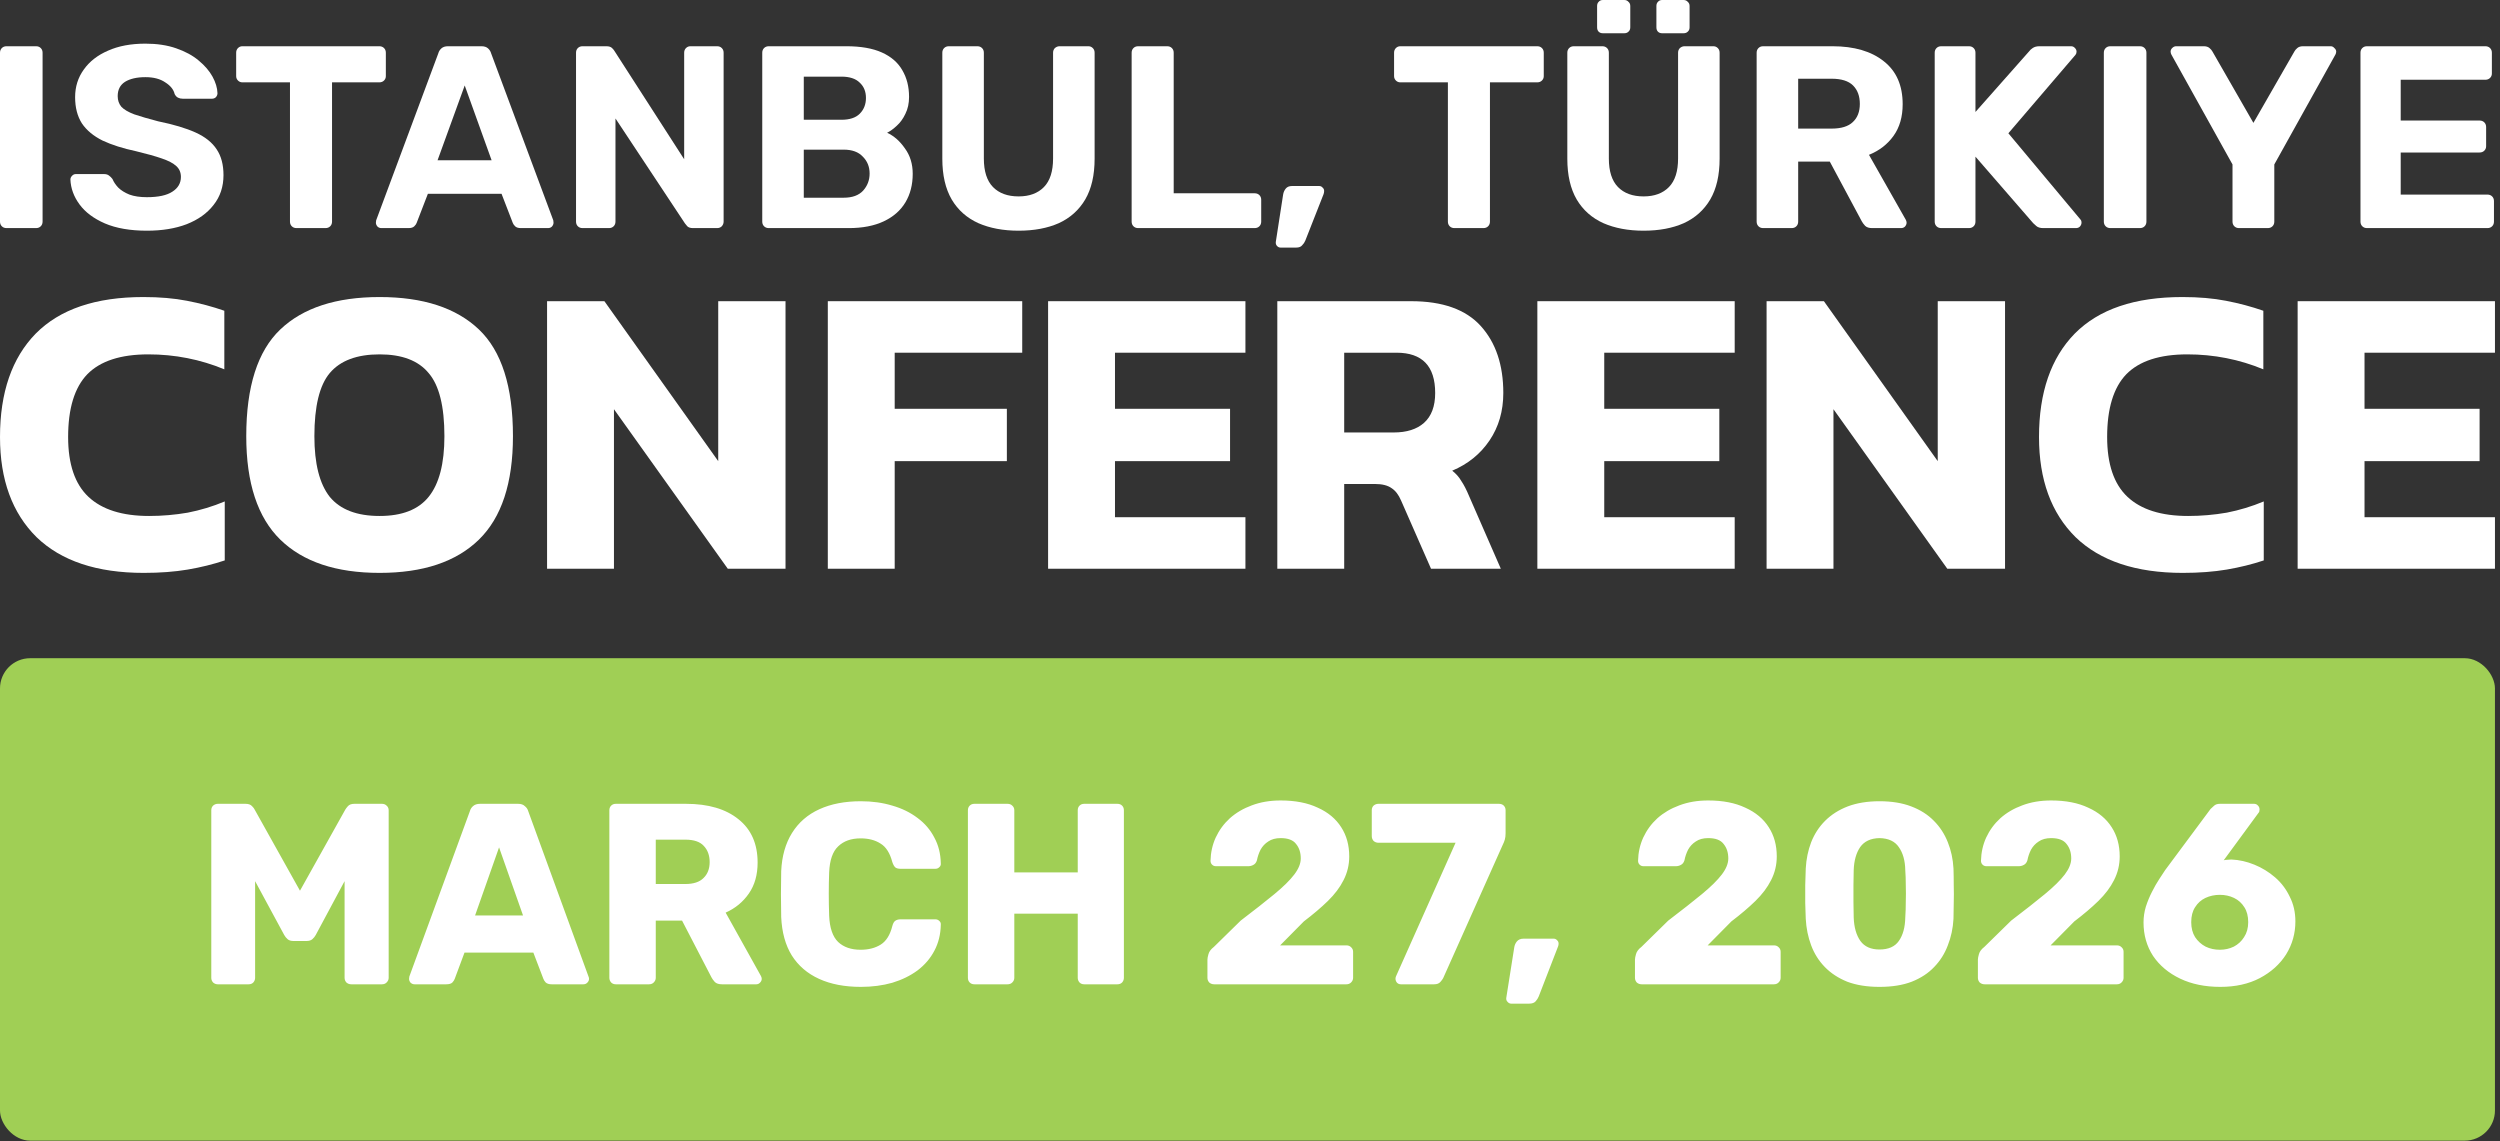
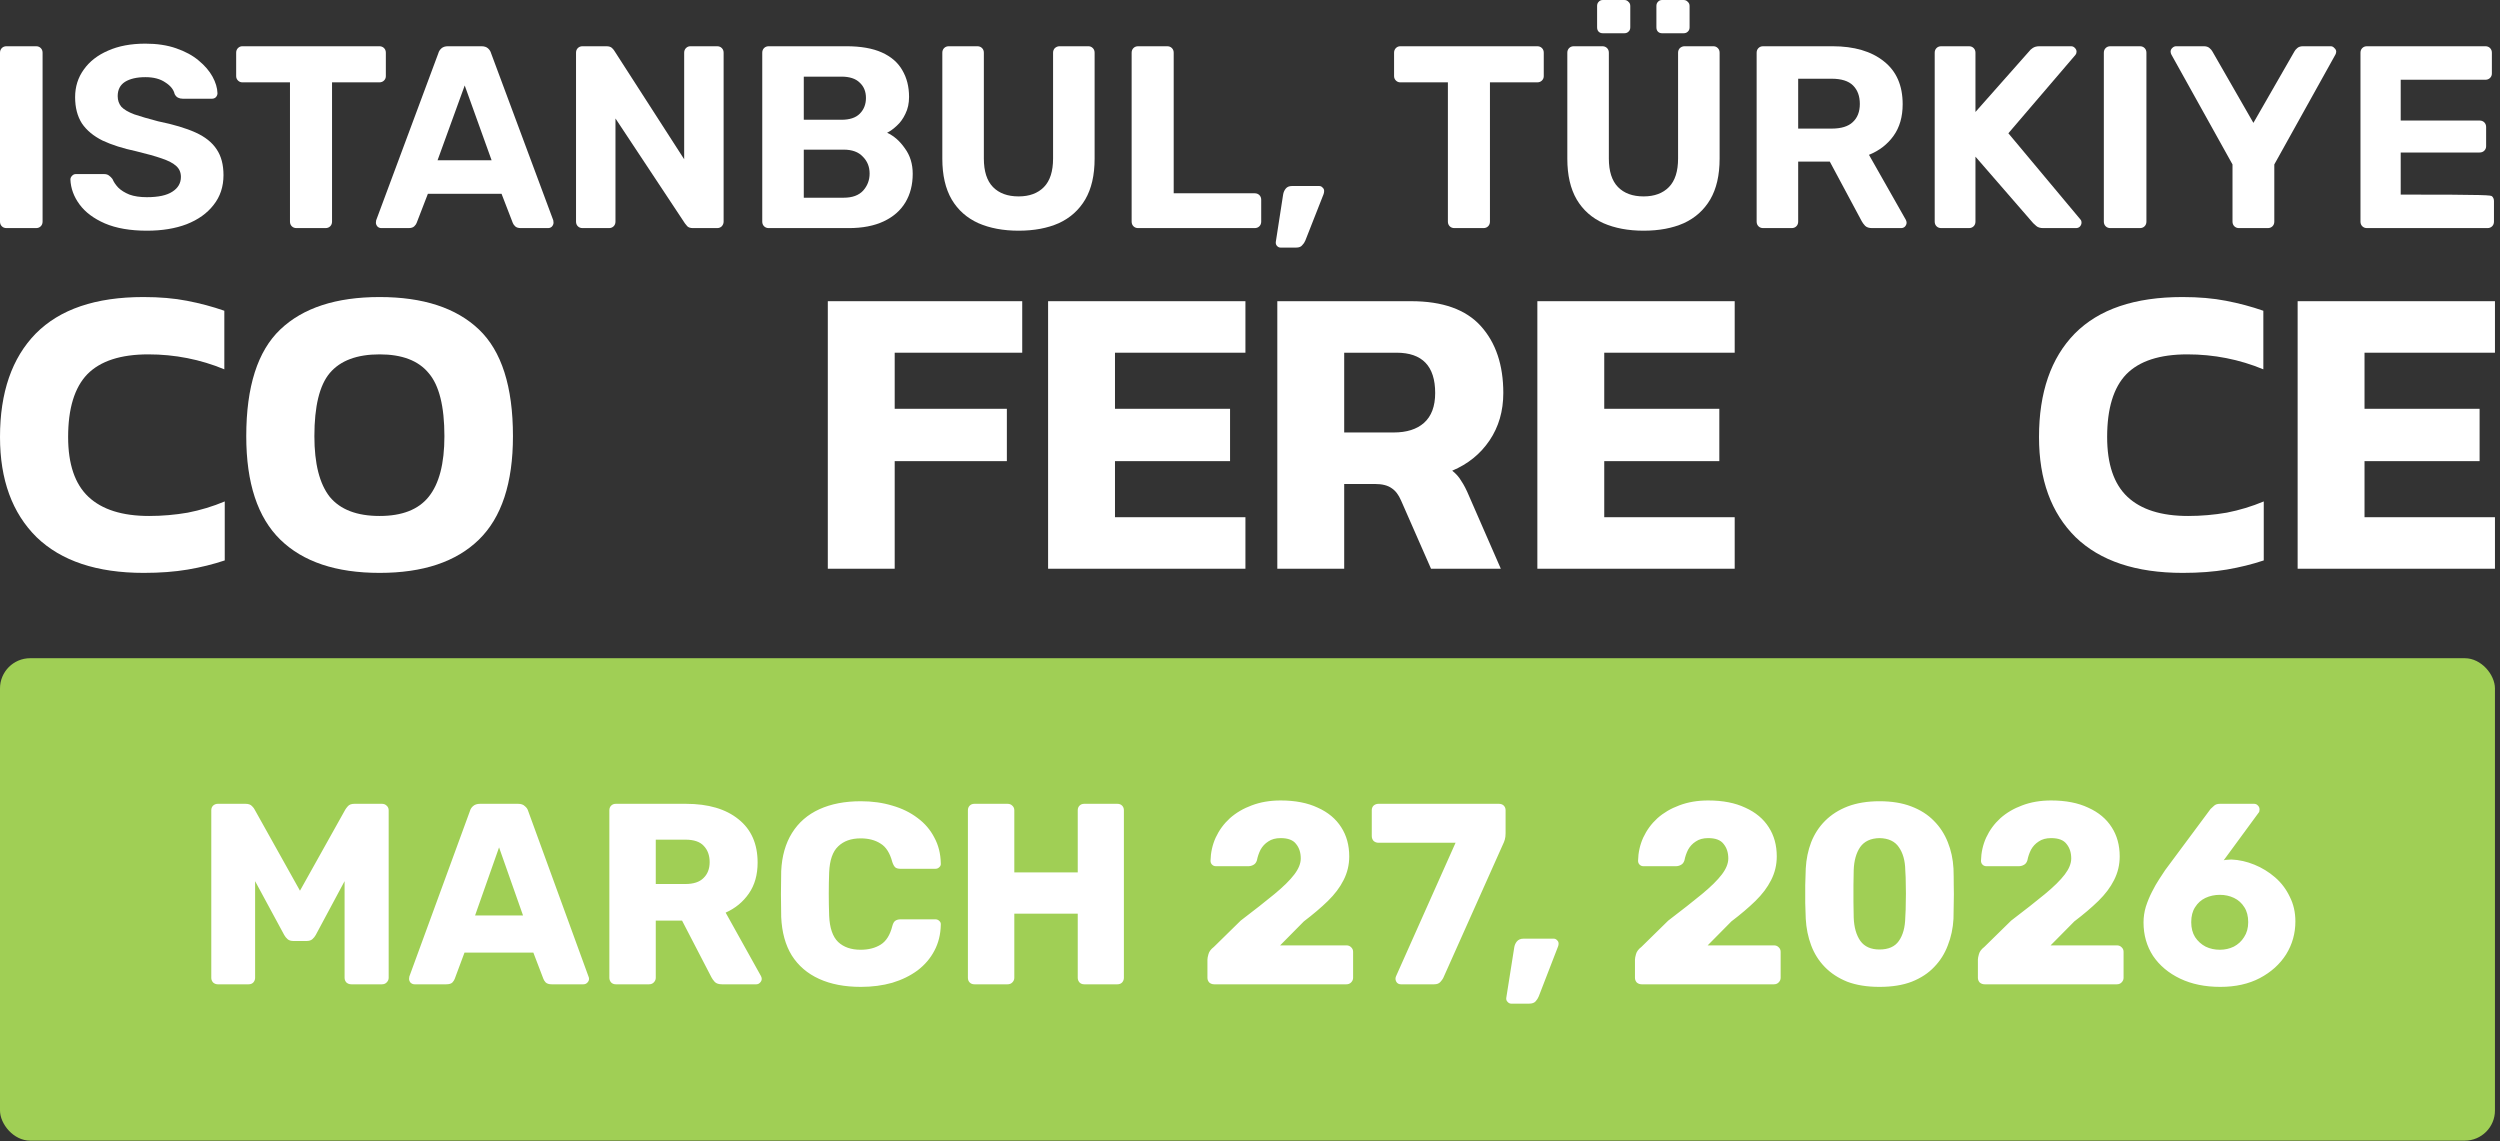
<svg xmlns="http://www.w3.org/2000/svg" width="414" height="189" viewBox="0 0 414 189" fill="none">
  <rect x="0" y="0" width="414" height="189" fill="#333333" stroke="none" />
  <path d="M1.081 37.773C0.764 37.773 0.505 37.673 0.303 37.472C0.101 37.271 0 37.013 0 36.698V8.733C0 8.418 0.101 8.16 0.303 7.959C0.505 7.758 0.764 7.658 1.081 7.658H5.97C6.287 7.658 6.547 7.758 6.748 7.959C6.95 8.16 7.051 8.418 7.051 8.733V36.698C7.051 37.013 6.95 37.271 6.748 37.472C6.547 37.673 6.287 37.773 5.97 37.773H1.081Z" fill="white" />
  <path d="M24.335 38.204C21.567 38.204 19.245 37.802 17.37 36.999C15.525 36.196 14.126 35.149 13.174 33.858C12.223 32.568 11.718 31.191 11.66 29.728C11.66 29.499 11.747 29.298 11.92 29.126C12.093 28.925 12.309 28.825 12.569 28.825H17.198C17.572 28.825 17.861 28.911 18.063 29.083C18.265 29.226 18.452 29.413 18.625 29.642C18.827 30.13 19.144 30.603 19.577 31.062C20.038 31.521 20.658 31.908 21.437 32.224C22.216 32.51 23.182 32.654 24.335 32.654C26.21 32.654 27.608 32.353 28.531 31.75C29.483 31.148 29.959 30.331 29.959 29.298C29.959 28.552 29.699 27.95 29.18 27.491C28.69 27.032 27.897 26.616 26.801 26.243C25.734 25.871 24.306 25.469 22.518 25.039C20.355 24.58 18.51 23.992 16.981 23.275C15.482 22.529 14.342 21.583 13.564 20.436C12.814 19.259 12.439 17.811 12.439 16.09C12.439 14.369 12.915 12.849 13.867 11.53C14.818 10.182 16.159 9.135 17.89 8.389C19.62 7.615 21.682 7.228 24.076 7.228C26.008 7.228 27.709 7.486 29.18 8.002C30.68 8.518 31.92 9.192 32.901 10.024C33.91 10.856 34.674 11.745 35.193 12.691C35.712 13.638 35.986 14.556 36.015 15.445C36.015 15.674 35.929 15.889 35.756 16.09C35.583 16.262 35.366 16.348 35.107 16.348H30.262C29.973 16.348 29.714 16.291 29.483 16.176C29.252 16.062 29.065 15.861 28.921 15.574C28.748 14.828 28.229 14.183 27.363 13.638C26.527 13.064 25.431 12.777 24.076 12.777C22.663 12.777 21.538 13.036 20.701 13.552C19.894 14.068 19.49 14.857 19.49 15.918C19.49 16.607 19.692 17.195 20.096 17.682C20.529 18.141 21.235 18.557 22.216 18.93C23.225 19.274 24.552 19.661 26.195 20.091C28.733 20.608 30.795 21.224 32.381 21.941C33.968 22.658 35.136 23.59 35.885 24.738C36.635 25.856 37.01 27.276 37.01 28.997C37.01 30.919 36.462 32.568 35.366 33.944C34.299 35.321 32.814 36.382 30.911 37.128C29.036 37.845 26.844 38.204 24.335 38.204Z" fill="white" />
  <path d="M49.101 37.773C48.784 37.773 48.525 37.673 48.323 37.472C48.121 37.271 48.02 37.013 48.02 36.698V13.638H40.147C39.858 13.638 39.613 13.538 39.411 13.337C39.209 13.136 39.109 12.892 39.109 12.605V8.733C39.109 8.418 39.209 8.16 39.411 7.959C39.613 7.758 39.858 7.658 40.147 7.658H62.815C63.132 7.658 63.391 7.758 63.593 7.959C63.795 8.16 63.896 8.418 63.896 8.733V12.605C63.896 12.892 63.795 13.136 63.593 13.337C63.391 13.538 63.132 13.638 62.815 13.638H54.985V36.698C54.985 37.013 54.884 37.271 54.682 37.472C54.48 37.673 54.22 37.773 53.903 37.773H49.101Z" fill="white" />
  <path d="M63.157 37.773C62.898 37.773 62.681 37.687 62.508 37.515C62.335 37.314 62.249 37.099 62.249 36.87C62.249 36.727 62.263 36.597 62.292 36.483L72.588 8.82C72.674 8.504 72.847 8.232 73.107 8.002C73.366 7.773 73.727 7.658 74.188 7.658H79.725C80.187 7.658 80.547 7.773 80.807 8.002C81.067 8.232 81.24 8.504 81.326 8.82L91.622 36.483C91.65 36.597 91.665 36.727 91.665 36.87C91.665 37.099 91.578 37.314 91.405 37.515C91.232 37.687 91.016 37.773 90.757 37.773H86.258C85.825 37.773 85.508 37.673 85.306 37.472C85.104 37.271 84.974 37.085 84.916 36.913L83.056 32.094H70.857L68.997 36.913C68.939 37.085 68.81 37.271 68.608 37.472C68.406 37.673 68.089 37.773 67.656 37.773H63.157ZM72.458 26.545H81.412L76.957 14.154L72.458 26.545Z" fill="white" />
  <path d="M96.471 37.773C96.154 37.773 95.894 37.673 95.692 37.472C95.49 37.271 95.39 37.013 95.39 36.698V8.733C95.39 8.418 95.49 8.16 95.692 7.959C95.894 7.758 96.154 7.658 96.471 7.658H100.408C100.84 7.658 101.157 7.758 101.359 7.959C101.561 8.16 101.691 8.318 101.749 8.432L113.299 26.372V8.733C113.299 8.418 113.4 8.16 113.602 7.959C113.804 7.758 114.049 7.658 114.337 7.658H118.75C119.067 7.658 119.326 7.758 119.528 7.959C119.73 8.16 119.831 8.418 119.831 8.733V36.698C119.831 36.985 119.73 37.243 119.528 37.472C119.326 37.673 119.067 37.773 118.75 37.773H114.77C114.337 37.773 114.02 37.673 113.818 37.472C113.645 37.243 113.515 37.085 113.429 36.999L101.922 19.618V36.698C101.922 37.013 101.821 37.271 101.619 37.472C101.417 37.673 101.157 37.773 100.84 37.773H96.471Z" fill="white" />
  <path d="M127.31 37.773C126.993 37.773 126.733 37.673 126.531 37.472C126.33 37.271 126.229 37.013 126.229 36.698V8.733C126.229 8.418 126.33 8.16 126.531 7.959C126.733 7.758 126.993 7.658 127.31 7.658H140.158C142.552 7.658 144.513 8.002 146.041 8.69C147.57 9.379 148.694 10.354 149.415 11.616C150.165 12.878 150.54 14.355 150.54 16.047C150.54 17.108 150.338 18.041 149.935 18.844C149.56 19.647 149.084 20.306 148.507 20.823C147.959 21.339 147.426 21.726 146.906 21.984C148.031 22.5 149.012 23.361 149.848 24.566C150.713 25.741 151.146 27.147 151.146 28.782C151.146 30.589 150.742 32.166 149.935 33.514C149.127 34.862 147.93 35.909 146.344 36.655C144.758 37.401 142.826 37.773 140.547 37.773H127.31ZM133.107 32.74H139.725C141.139 32.74 142.206 32.353 142.927 31.578C143.648 30.775 144.008 29.829 144.008 28.739C144.008 27.62 143.633 26.688 142.883 25.942C142.162 25.168 141.11 24.781 139.725 24.781H133.107V32.74ZM133.107 19.833H139.336C140.692 19.833 141.701 19.503 142.364 18.844C143.056 18.155 143.402 17.28 143.402 16.219C143.402 15.158 143.056 14.312 142.364 13.681C141.701 13.021 140.692 12.691 139.336 12.691H133.107V19.833Z" fill="white" />
  <path d="M168.679 38.204C166.141 38.204 163.921 37.788 162.017 36.956C160.114 36.096 158.643 34.791 157.605 33.041C156.567 31.263 156.048 29.011 156.048 26.287V8.733C156.048 8.418 156.149 8.16 156.35 7.959C156.552 7.758 156.812 7.658 157.129 7.658H161.844C162.162 7.658 162.421 7.758 162.623 7.959C162.825 8.16 162.926 8.418 162.926 8.733V26.243C162.926 28.366 163.43 29.943 164.44 30.976C165.449 32.008 166.862 32.525 168.679 32.525C170.467 32.525 171.866 32.008 172.875 30.976C173.885 29.943 174.389 28.366 174.389 26.243V8.733C174.389 8.418 174.49 8.16 174.692 7.959C174.923 7.758 175.183 7.658 175.471 7.658H180.229C180.518 7.658 180.763 7.758 180.965 7.959C181.167 8.16 181.268 8.418 181.268 8.733V26.287C181.268 29.011 180.749 31.263 179.71 33.041C178.672 34.791 177.216 36.096 175.341 36.956C173.467 37.788 171.246 38.204 168.679 38.204Z" fill="white" />
  <path d="M188.481 37.773C188.164 37.773 187.904 37.673 187.702 37.472C187.501 37.271 187.4 37.013 187.4 36.698V8.733C187.4 8.418 187.501 8.16 187.702 7.959C187.904 7.758 188.164 7.658 188.481 7.658H193.283C193.6 7.658 193.86 7.758 194.062 7.959C194.263 8.16 194.364 8.418 194.364 8.733V32.008H207.775C208.092 32.008 208.351 32.109 208.553 32.309C208.755 32.51 208.856 32.768 208.856 33.084V36.698C208.856 37.013 208.755 37.271 208.553 37.472C208.351 37.673 208.092 37.773 207.775 37.773H188.481Z" fill="white" />
  <path d="M212.053 41C211.822 41 211.62 40.9 211.447 40.699C211.303 40.527 211.245 40.312 211.274 40.053L212.485 32.224C212.543 31.851 212.687 31.521 212.918 31.234C213.148 30.947 213.495 30.804 213.956 30.804H218.455C218.686 30.804 218.873 30.89 219.017 31.062C219.19 31.205 219.277 31.392 219.277 31.621C219.277 31.793 219.248 31.965 219.19 32.138L216.162 39.838C216.047 40.125 215.874 40.383 215.643 40.613C215.441 40.871 215.11 41 214.648 41H212.053Z" fill="white" />
  <path d="M240.852 37.773C240.535 37.773 240.275 37.673 240.074 37.472C239.872 37.271 239.771 37.013 239.771 36.698V13.638H231.898C231.609 13.638 231.364 13.538 231.162 13.337C230.96 13.136 230.859 12.892 230.859 12.605V8.733C230.859 8.418 230.96 8.16 231.162 7.959C231.364 7.758 231.609 7.658 231.898 7.658H254.565C254.883 7.658 255.142 7.758 255.344 7.959C255.546 8.16 255.647 8.418 255.647 8.733V12.605C255.647 12.892 255.546 13.136 255.344 13.337C255.142 13.538 254.883 13.638 254.565 13.638H246.735V36.698C246.735 37.013 246.635 37.271 246.433 37.472C246.231 37.673 245.971 37.773 245.654 37.773H240.852Z" fill="white" />
  <path d="M272.18 38.204C269.642 38.204 267.421 37.788 265.518 36.956C263.615 36.096 262.144 34.791 261.106 33.041C260.067 31.263 259.548 29.011 259.548 26.287V8.733C259.548 8.418 259.649 8.16 259.851 7.959C260.053 7.758 260.313 7.658 260.63 7.658H265.345C265.662 7.658 265.922 7.758 266.124 7.959C266.326 8.16 266.426 8.418 266.426 8.733V26.243C266.426 28.366 266.931 29.943 267.941 30.976C268.95 32.008 270.363 32.525 272.18 32.525C273.968 32.525 275.367 32.008 276.376 30.976C277.385 29.943 277.89 28.366 277.89 26.243V8.733C277.89 8.418 277.991 8.16 278.193 7.959C278.424 7.758 278.683 7.658 278.972 7.658H283.73C284.019 7.658 284.264 7.758 284.466 7.959C284.667 8.16 284.768 8.418 284.768 8.733V26.287C284.768 29.011 284.249 31.263 283.211 33.041C282.173 34.791 280.716 36.096 278.842 36.956C276.967 37.788 274.747 38.204 272.18 38.204ZM275.251 5.507C274.963 5.507 274.732 5.421 274.559 5.249C274.386 5.077 274.3 4.833 274.3 4.517V0.99C274.3 0.703 274.386 0.473 274.559 0.301C274.732 0.1 274.963 0 275.251 0H278.799C279.087 0 279.318 0.1 279.491 0.301C279.693 0.473 279.794 0.703 279.794 0.99V4.517C279.794 4.833 279.693 5.077 279.491 5.249C279.318 5.421 279.087 5.507 278.799 5.507H275.251ZM265.432 5.507C265.143 5.507 264.912 5.421 264.739 5.249C264.566 5.077 264.48 4.833 264.48 4.517V0.99C264.48 0.703 264.566 0.473 264.739 0.301C264.912 0.1 265.143 0 265.432 0H268.979C269.267 0 269.498 0.1 269.671 0.301C269.873 0.473 269.974 0.703 269.974 0.99V4.517C269.974 4.833 269.873 5.077 269.671 5.249C269.498 5.421 269.267 5.507 268.979 5.507H265.432Z" fill="white" />
  <path d="M291.982 37.773C291.665 37.773 291.405 37.673 291.203 37.472C291.001 37.271 290.9 37.013 290.9 36.698V8.733C290.9 8.418 291.001 8.16 291.203 7.959C291.405 7.758 291.665 7.658 291.982 7.658H303.445C307.05 7.658 309.891 8.49 311.967 10.153C314.044 11.788 315.082 14.154 315.082 17.252C315.082 19.346 314.577 21.095 313.568 22.5C312.559 23.906 311.203 24.953 309.502 25.641L315.601 36.397C315.688 36.569 315.731 36.727 315.731 36.87C315.731 37.099 315.644 37.314 315.471 37.515C315.298 37.687 315.082 37.773 314.823 37.773H310.021C309.502 37.773 309.112 37.644 308.853 37.386C308.593 37.099 308.406 36.841 308.29 36.612L303.013 26.76H297.778V36.698C297.778 37.013 297.678 37.271 297.476 37.472C297.274 37.673 297.014 37.773 296.697 37.773H291.982ZM297.778 21.296H303.316C304.902 21.296 306.07 20.937 306.82 20.22C307.598 19.503 307.988 18.5 307.988 17.209C307.988 15.918 307.613 14.9 306.863 14.154C306.113 13.409 304.931 13.036 303.316 13.036H297.778V21.296Z" fill="white" />
  <path d="M321.469 37.773C321.152 37.773 320.892 37.673 320.69 37.472C320.488 37.271 320.387 37.013 320.387 36.698V8.733C320.387 8.418 320.488 8.16 320.69 7.959C320.892 7.758 321.152 7.658 321.469 7.658H326.054C326.372 7.658 326.631 7.758 326.833 7.959C327.035 8.16 327.136 8.418 327.136 8.733V18.543L336.047 8.475C336.163 8.303 336.35 8.131 336.61 7.959C336.898 7.758 337.273 7.658 337.734 7.658H342.969C343.228 7.658 343.445 7.758 343.618 7.959C343.791 8.131 343.877 8.332 343.877 8.561C343.877 8.762 343.819 8.934 343.704 9.078L332.586 22.07L344.526 36.354C344.641 36.468 344.699 36.64 344.699 36.87C344.699 37.099 344.612 37.314 344.439 37.515C344.266 37.687 344.05 37.773 343.791 37.773H338.383C337.864 37.773 337.475 37.659 337.215 37.429C336.956 37.2 336.783 37.042 336.696 36.956L327.136 25.942V36.698C327.136 37.013 327.035 37.271 326.833 37.472C326.631 37.673 326.372 37.773 326.054 37.773H321.469Z" fill="white" />
  <path d="M349.477 37.773C349.16 37.773 348.901 37.673 348.699 37.472C348.497 37.271 348.396 37.013 348.396 36.698V8.733C348.396 8.418 348.497 8.16 348.699 7.959C348.901 7.758 349.16 7.658 349.477 7.658H354.366C354.683 7.658 354.943 7.758 355.144 7.959C355.346 8.16 355.447 8.418 355.447 8.733V36.698C355.447 37.013 355.346 37.271 355.144 37.472C354.943 37.673 354.683 37.773 354.366 37.773H349.477Z" fill="white" />
  <path d="M370.785 37.773C370.467 37.773 370.208 37.673 370.006 37.472C369.804 37.271 369.703 37.013 369.703 36.698V27.233L359.58 9.035C359.552 8.949 359.523 8.877 359.494 8.82C359.465 8.733 359.451 8.647 359.451 8.561C359.451 8.332 359.537 8.131 359.71 7.959C359.912 7.758 360.128 7.658 360.359 7.658H364.945C365.348 7.658 365.666 7.758 365.896 7.959C366.127 8.16 366.286 8.346 366.372 8.518L373.164 20.349L379.956 8.518C380.042 8.346 380.201 8.16 380.431 7.959C380.662 7.758 380.979 7.658 381.383 7.658H385.969C386.199 7.658 386.401 7.758 386.574 7.959C386.776 8.131 386.877 8.332 386.877 8.561C386.877 8.647 386.863 8.733 386.834 8.82C386.805 8.877 386.776 8.949 386.747 9.035L376.625 27.233V36.698C376.625 37.013 376.524 37.271 376.322 37.472C376.12 37.673 375.86 37.773 375.543 37.773H370.785Z" fill="white" />
-   <path d="M391.976 37.773C391.659 37.773 391.399 37.673 391.197 37.472C390.996 37.271 390.895 37.013 390.895 36.698V8.733C390.895 8.418 390.996 8.16 391.197 7.959C391.399 7.758 391.659 7.658 391.976 7.658H411.572C411.89 7.658 412.149 7.758 412.351 7.959C412.553 8.16 412.654 8.418 412.654 8.733V12.175C412.654 12.462 412.553 12.706 412.351 12.907C412.149 13.107 411.89 13.208 411.572 13.208H397.557V19.962H410.621C410.938 19.962 411.198 20.063 411.399 20.263C411.601 20.464 411.702 20.722 411.702 21.038V24.221C411.702 24.508 411.601 24.752 411.399 24.953C411.198 25.154 410.938 25.254 410.621 25.254H397.557V32.224H411.919C412.236 32.224 412.495 32.324 412.697 32.525C412.899 32.725 413 32.984 413 33.299V36.698C413 37.013 412.899 37.271 412.697 37.472C412.495 37.673 412.236 37.773 411.919 37.773H391.976Z" fill="white" />
+   <path d="M391.976 37.773C391.659 37.773 391.399 37.673 391.197 37.472C390.996 37.271 390.895 37.013 390.895 36.698V8.733C390.895 8.418 390.996 8.16 391.197 7.959C391.399 7.758 391.659 7.658 391.976 7.658H411.572C411.89 7.658 412.149 7.758 412.351 7.959C412.553 8.16 412.654 8.418 412.654 8.733V12.175C412.654 12.462 412.553 12.706 412.351 12.907C412.149 13.107 411.89 13.208 411.572 13.208H397.557V19.962H410.621C410.938 19.962 411.198 20.063 411.399 20.263C411.601 20.464 411.702 20.722 411.702 21.038V24.221C411.702 24.508 411.601 24.752 411.399 24.953C411.198 25.154 410.938 25.254 410.621 25.254H397.557V32.224C412.236 32.224 412.495 32.324 412.697 32.525C412.899 32.725 413 32.984 413 33.299V36.698C413 37.013 412.899 37.271 412.697 37.472C412.495 37.673 412.236 37.773 411.919 37.773H391.976Z" fill="white" />
  <path d="M23.803 94.87C16.052 94.87 10.136 92.898 6.054 88.954C2.018 84.963 0 79.437 0 72.374C0 64.99 1.972 59.28 5.916 55.244C9.906 51.208 15.846 49.19 23.734 49.19C26.44 49.19 28.848 49.396 30.958 49.809C33.113 50.222 35.177 50.772 37.149 51.46V61.16C33.159 59.509 28.963 58.684 24.56 58.684C19.974 58.684 16.602 59.784 14.447 61.986C12.337 64.187 11.282 67.65 11.282 72.374C11.282 76.868 12.406 80.171 14.653 82.28C16.901 84.39 20.249 85.445 24.697 85.445C26.853 85.445 28.986 85.261 31.095 84.895C33.205 84.482 35.246 83.863 37.218 83.037V92.806C35.292 93.448 33.251 93.953 31.095 94.32C28.94 94.686 26.509 94.87 23.803 94.87Z" fill="white" />
  <path d="M62.863 94.87C55.663 94.87 50.182 93.035 46.421 89.366C42.66 85.697 40.78 79.987 40.78 72.236C40.78 64.027 42.66 58.133 46.421 54.556C50.182 50.979 55.663 49.19 62.863 49.19C70.064 49.19 75.544 50.979 79.305 54.556C83.066 58.133 84.946 64.027 84.946 72.236C84.946 79.987 83.066 85.697 79.305 89.366C75.544 93.035 70.064 94.87 62.863 94.87ZM62.863 85.445C66.578 85.445 69.284 84.39 70.981 82.28C72.724 80.125 73.595 76.777 73.595 72.236C73.595 67.283 72.724 63.797 70.981 61.779C69.284 59.716 66.578 58.684 62.863 58.684C59.102 58.684 56.35 59.716 54.608 61.779C52.911 63.797 52.062 67.283 52.062 72.236C52.062 76.777 52.911 80.125 54.608 82.28C56.35 84.39 59.102 85.445 62.863 85.445Z" fill="white" />
-   <path d="M90.594 94.182V49.878H100.088L118.938 76.364V49.878H130.083V94.182H120.52L101.671 67.765V94.182H90.594Z" fill="white" />
  <path d="M137.085 94.182V49.878H169.281V58.408H148.161V67.696H166.736V76.364H148.161V94.182H137.085Z" fill="white" />
  <path d="M173.565 94.182V49.878H206.243V58.408H184.641V67.696H203.697V76.364H184.641V85.651H206.243V94.182H173.565Z" fill="white" />
  <path d="M211.523 94.182V49.878H233.675C238.904 49.878 242.756 51.254 245.233 54.006C247.71 56.757 248.948 60.449 248.948 65.082C248.948 68.063 248.191 70.677 246.678 72.924C245.164 75.171 243.1 76.846 240.486 77.946C241.128 78.451 241.633 79.024 242 79.666C242.412 80.262 242.848 81.111 243.307 82.212L248.535 94.182H236.977L232.024 82.9C231.611 81.936 231.084 81.248 230.442 80.836C229.8 80.377 228.883 80.148 227.69 80.148H222.599V94.182H211.523ZM222.599 71.617H230.786C232.942 71.617 234.616 71.09 235.808 70.035C237.046 68.934 237.665 67.283 237.665 65.082C237.665 60.633 235.533 58.408 231.267 58.408H222.599V71.617Z" fill="white" />
  <path d="M254.587 94.182V49.878H287.265V58.408H265.663V67.696H284.72V76.364H265.663V85.651H287.265V94.182H254.587Z" fill="white" />
-   <path d="M292.546 94.182V49.878H302.039L320.889 76.364V49.878H332.034V94.182H322.471L303.622 67.765V94.182H292.546Z" fill="white" />
  <path d="M361.463 94.87C353.712 94.87 347.796 92.898 343.714 88.954C339.678 84.963 337.66 79.437 337.66 72.374C337.66 64.99 339.632 59.28 343.577 55.244C347.567 51.208 353.506 49.19 361.394 49.19C364.1 49.19 366.508 49.396 368.618 49.809C370.774 50.222 372.837 50.772 374.809 51.46V61.16C370.819 59.509 366.623 58.684 362.22 58.684C357.634 58.684 354.263 59.784 352.107 61.986C349.997 64.187 348.943 67.65 348.943 72.374C348.943 76.868 350.066 80.171 352.314 82.28C354.561 84.39 357.909 85.445 362.358 85.445C364.513 85.445 366.646 85.261 368.756 84.895C370.865 84.482 372.906 83.863 374.878 83.037V92.806C372.952 93.448 370.911 93.953 368.756 94.32C366.6 94.686 364.169 94.87 361.463 94.87Z" fill="white" />
  <path d="M380.488 94.182V49.878H413.165V58.408H391.564V67.696H410.62V76.364H391.564V85.651H413.165V94.182H380.488Z" fill="white" />
  <rect y="109" width="413.165" height="79.892" rx="5" fill="#A0CF55" />
  <path d="M36.056 163C35.772 163 35.515 162.9 35.288 162.701C35.088 162.473 34.989 162.217 34.989 161.933V134.18C34.989 133.867 35.088 133.61 35.288 133.411C35.515 133.212 35.772 133.112 36.056 133.112H40.667C41.151 133.112 41.507 133.24 41.735 133.497C41.962 133.724 42.105 133.909 42.162 134.052L49.676 147.501L57.191 134.052C57.276 133.909 57.419 133.724 57.618 133.497C57.846 133.24 58.202 133.112 58.685 133.112H63.254C63.567 133.112 63.823 133.212 64.022 133.411C64.25 133.61 64.364 133.867 64.364 134.18V161.933C64.364 162.217 64.25 162.473 64.022 162.701C63.823 162.9 63.567 163 63.254 163H58.173C57.86 163 57.59 162.9 57.362 162.701C57.163 162.473 57.063 162.217 57.063 161.933V145.921L52.281 154.845C52.139 155.101 51.954 155.329 51.726 155.528C51.498 155.727 51.185 155.827 50.786 155.827H48.566C48.168 155.827 47.855 155.727 47.627 155.528C47.399 155.329 47.214 155.101 47.072 154.845L42.247 145.921V161.933C42.247 162.217 42.148 162.473 41.948 162.701C41.749 162.9 41.493 163 41.18 163H36.056ZM68.639 163C68.411 163 68.198 162.915 67.999 162.744C67.828 162.545 67.742 162.331 67.742 162.103C67.742 161.961 67.757 161.833 67.785 161.719L77.819 134.308C77.904 133.995 78.075 133.724 78.331 133.497C78.616 133.24 79 133.112 79.484 133.112H85.803C86.287 133.112 86.657 133.24 86.913 133.497C87.198 133.724 87.383 133.995 87.468 134.308L97.459 161.719C97.516 161.833 97.545 161.961 97.545 162.103C97.545 162.331 97.445 162.545 97.246 162.744C97.075 162.915 96.862 163 96.605 163H91.354C90.927 163 90.599 162.9 90.372 162.701C90.172 162.473 90.044 162.274 89.987 162.103L88.322 157.748H76.922L75.3 162.103C75.243 162.274 75.115 162.473 74.915 162.701C74.716 162.9 74.375 163 73.891 163H68.639ZM78.673 151.6H86.614L82.644 140.328L78.673 151.6ZM101.977 163C101.664 163 101.408 162.9 101.209 162.701C101.01 162.473 100.91 162.217 100.91 161.933V134.18C100.91 133.867 101.01 133.61 101.209 133.411C101.408 133.212 101.664 133.112 101.977 133.112H113.591C117.291 133.112 120.195 133.966 122.301 135.674C124.407 137.354 125.461 139.745 125.461 142.847C125.461 144.868 124.977 146.576 124.009 147.971C123.041 149.366 121.76 150.419 120.166 151.13L126.016 161.634C126.101 161.804 126.144 161.961 126.144 162.103C126.144 162.331 126.044 162.545 125.845 162.744C125.674 162.915 125.475 163 125.247 163H119.568C119.028 163 118.629 162.872 118.373 162.616C118.117 162.331 117.932 162.075 117.818 161.847L112.95 152.454H108.595V161.933C108.595 162.217 108.482 162.473 108.254 162.701C108.055 162.9 107.798 163 107.485 163H101.977ZM108.595 146.391H113.506C114.843 146.391 115.84 146.064 116.494 145.409C117.177 144.754 117.519 143.872 117.519 142.762C117.519 141.652 117.192 140.755 116.537 140.072C115.911 139.389 114.9 139.047 113.506 139.047H108.595V146.391ZM142.56 163.427C139.884 163.427 137.578 162.986 135.643 162.103C133.707 161.221 132.199 159.926 131.117 158.218C130.064 156.51 129.48 154.39 129.366 151.856C129.338 150.689 129.324 149.437 129.324 148.099C129.324 146.761 129.338 145.48 129.366 144.256C129.48 141.78 130.078 139.673 131.16 137.937C132.241 136.201 133.75 134.891 135.685 134.009C137.621 133.127 139.912 132.685 142.56 132.685C144.438 132.685 146.175 132.927 147.769 133.411C149.363 133.867 150.757 134.55 151.953 135.461C153.148 136.343 154.073 137.425 154.728 138.706C155.411 139.958 155.767 141.381 155.796 142.975C155.824 143.231 155.739 143.445 155.539 143.616C155.369 143.787 155.155 143.872 154.899 143.872H149.135C148.765 143.872 148.48 143.801 148.281 143.658C148.082 143.488 147.911 143.189 147.769 142.762C147.37 141.253 146.715 140.228 145.805 139.688C144.922 139.118 143.826 138.834 142.517 138.834C140.951 138.834 139.713 139.275 138.802 140.157C137.891 141.011 137.393 142.449 137.308 144.47C137.223 146.804 137.223 149.195 137.308 151.643C137.393 153.664 137.891 155.115 138.802 155.998C139.713 156.852 140.951 157.279 142.517 157.279C143.826 157.279 144.936 156.994 145.847 156.425C146.758 155.855 147.399 154.831 147.769 153.351C147.882 152.924 148.039 152.639 148.238 152.497C148.466 152.326 148.765 152.24 149.135 152.24H154.899C155.155 152.24 155.369 152.326 155.539 152.497C155.739 152.667 155.824 152.881 155.796 153.137C155.767 154.731 155.411 156.169 154.728 157.449C154.073 158.702 153.148 159.784 151.953 160.694C150.757 161.577 149.363 162.26 147.769 162.744C146.175 163.199 144.438 163.427 142.56 163.427ZM161.352 163C161.039 163 160.783 162.9 160.584 162.701C160.385 162.502 160.285 162.246 160.285 161.933V134.18C160.285 133.867 160.385 133.61 160.584 133.411C160.783 133.212 161.039 133.112 161.352 133.112H166.86C167.173 133.112 167.43 133.212 167.629 133.411C167.857 133.61 167.97 133.867 167.97 134.18V144.47H178.474V134.18C178.474 133.867 178.573 133.61 178.773 133.411C178.972 133.212 179.228 133.112 179.541 133.112H185.049C185.362 133.112 185.618 133.212 185.818 133.411C186.017 133.61 186.116 133.867 186.116 134.18V161.933C186.116 162.217 186.017 162.473 185.818 162.701C185.618 162.9 185.362 163 185.049 163H179.541C179.228 163 178.972 162.9 178.773 162.701C178.573 162.473 178.474 162.217 178.474 161.933V151.301H167.97V161.933C167.97 162.217 167.857 162.473 167.629 162.701C167.43 162.9 167.173 163 166.86 163H161.352ZM201.061 163C200.748 163 200.477 162.9 200.249 162.701C200.05 162.473 199.951 162.217 199.951 161.933V158.901C199.951 158.702 200.007 158.403 200.121 158.004C200.235 157.578 200.534 157.179 201.018 156.809L205.458 152.454C207.736 150.718 209.6 149.252 211.052 148.056C212.532 146.832 213.628 145.751 214.339 144.811C215.051 143.872 215.407 142.99 215.407 142.164C215.407 141.196 215.151 140.399 214.638 139.773C214.154 139.118 213.3 138.791 212.076 138.791C211.251 138.791 210.568 138.976 210.027 139.346C209.486 139.688 209.059 140.143 208.746 140.712C208.461 141.282 208.262 141.865 208.148 142.463C208.034 142.833 207.835 143.089 207.551 143.231C207.294 143.374 207.01 143.445 206.697 143.445H201.36C201.103 143.445 200.89 143.36 200.719 143.189C200.548 143.018 200.463 142.804 200.463 142.548C200.491 141.182 200.776 139.901 201.317 138.706C201.886 137.482 202.669 136.414 203.665 135.503C204.69 134.593 205.9 133.881 207.294 133.369C208.718 132.828 210.312 132.557 212.076 132.557C214.496 132.557 216.545 132.956 218.225 133.753C219.933 134.521 221.228 135.603 222.11 136.998C222.992 138.364 223.434 139.972 223.434 141.822C223.434 143.217 223.121 144.527 222.494 145.751C221.897 146.946 221.028 148.099 219.89 149.209C218.78 150.291 217.456 151.415 215.919 152.582L211.991 156.553H222.964C223.277 156.553 223.533 156.652 223.733 156.852C223.96 157.051 224.074 157.307 224.074 157.62V161.933C224.074 162.217 223.96 162.473 223.733 162.701C223.533 162.9 223.277 163 222.964 163H201.061ZM231.99 163C231.733 163 231.52 162.915 231.349 162.744C231.178 162.545 231.093 162.317 231.093 162.061C231.093 161.947 231.122 161.819 231.178 161.676L241.041 139.56H228.275C227.962 139.56 227.692 139.46 227.464 139.261C227.265 139.033 227.165 138.763 227.165 138.449V134.18C227.165 133.867 227.265 133.61 227.464 133.411C227.692 133.212 227.962 133.112 228.275 133.112H248.214C248.556 133.112 248.826 133.212 249.026 133.411C249.225 133.61 249.325 133.867 249.325 134.18V137.98C249.325 138.407 249.282 138.763 249.196 139.047C249.111 139.332 248.997 139.616 248.855 139.901L238.992 161.975C238.907 162.146 238.75 162.36 238.522 162.616C238.295 162.872 237.953 163 237.498 163H231.99ZM250.247 166.202C250.019 166.202 249.82 166.103 249.649 165.903C249.478 165.733 249.407 165.519 249.436 165.263L250.759 156.894C250.816 156.524 250.958 156.197 251.186 155.912C251.442 155.599 251.812 155.443 252.296 155.443H257.292C257.519 155.443 257.704 155.528 257.847 155.699C258.018 155.841 258.103 156.026 258.103 156.254C258.103 156.425 258.075 156.581 258.018 156.724L254.815 165.007C254.702 165.291 254.531 165.562 254.303 165.818C254.075 166.074 253.719 166.202 253.236 166.202H250.247ZM271.86 163C271.547 163 271.277 162.9 271.049 162.701C270.85 162.473 270.75 162.217 270.75 161.933V158.901C270.75 158.702 270.807 158.403 270.921 158.004C271.035 157.578 271.334 157.179 271.818 156.809L276.258 152.454C278.535 150.718 280.4 149.252 281.851 148.056C283.331 146.832 284.427 145.751 285.139 144.811C285.851 143.872 286.206 142.99 286.206 142.164C286.206 141.196 285.95 140.399 285.438 139.773C284.954 139.118 284.1 138.791 282.876 138.791C282.051 138.791 281.367 138.976 280.827 139.346C280.286 139.688 279.859 140.143 279.546 140.712C279.261 141.282 279.062 141.865 278.948 142.463C278.834 142.833 278.635 143.089 278.35 143.231C278.094 143.374 277.809 143.445 277.496 143.445H272.159C271.903 143.445 271.69 143.36 271.519 143.189C271.348 143.018 271.263 142.804 271.263 142.548C271.291 141.182 271.576 139.901 272.117 138.706C272.686 137.482 273.469 136.414 274.465 135.503C275.49 134.593 276.699 133.881 278.094 133.369C279.517 132.828 281.111 132.557 282.876 132.557C285.296 132.557 287.345 132.956 289.024 133.753C290.732 134.521 292.027 135.603 292.91 136.998C293.792 138.364 294.233 139.972 294.233 141.822C294.233 143.217 293.92 144.527 293.294 145.751C292.696 146.946 291.828 148.099 290.69 149.209C289.579 150.291 288.256 151.415 286.719 152.582L282.791 156.553H293.764C294.077 156.553 294.333 156.652 294.532 156.852C294.76 157.051 294.874 157.307 294.874 157.62V161.933C294.874 162.217 294.76 162.473 294.532 162.701C294.333 162.9 294.077 163 293.764 163H271.86ZM311.243 163.427C309.194 163.427 307.415 163.142 305.906 162.573C304.426 161.975 303.188 161.164 302.192 160.139C301.195 159.115 300.441 157.919 299.929 156.553C299.416 155.187 299.117 153.721 299.032 152.155C299.004 151.387 298.975 150.518 298.947 149.551C298.947 148.554 298.947 147.558 298.947 146.562C298.975 145.537 299.004 144.626 299.032 143.829C299.117 142.264 299.416 140.812 299.929 139.474C300.47 138.108 301.238 136.927 302.234 135.93C303.259 134.906 304.511 134.109 305.992 133.539C307.5 132.97 309.251 132.685 311.243 132.685C313.264 132.685 315.015 132.97 316.495 133.539C318.004 134.109 319.256 134.906 320.252 135.93C321.249 136.927 322.017 138.108 322.558 139.474C323.099 140.812 323.412 142.264 323.497 143.829C323.526 144.626 323.54 145.537 323.54 146.562C323.568 147.558 323.568 148.554 323.54 149.551C323.54 150.518 323.526 151.387 323.497 152.155C323.412 153.721 323.099 155.187 322.558 156.553C322.046 157.919 321.291 159.115 320.295 160.139C319.327 161.164 318.089 161.975 316.58 162.573C315.1 163.142 313.321 163.427 311.243 163.427ZM311.243 157.236C312.723 157.236 313.791 156.766 314.446 155.827C315.129 154.859 315.484 153.564 315.513 151.942C315.57 151.116 315.598 150.248 315.598 149.337C315.627 148.426 315.627 147.515 315.598 146.604C315.598 145.694 315.57 144.854 315.513 144.085C315.484 142.52 315.129 141.253 314.446 140.285C313.791 139.318 312.723 138.819 311.243 138.791C309.792 138.819 308.724 139.318 308.041 140.285C307.386 141.253 307.031 142.52 306.974 144.085C306.974 144.854 306.959 145.694 306.931 146.604C306.931 147.515 306.931 148.426 306.931 149.337C306.959 150.248 306.974 151.116 306.974 151.942C307.031 153.564 307.401 154.859 308.084 155.827C308.767 156.766 309.82 157.236 311.243 157.236ZM328.65 163C328.337 163 328.067 162.9 327.839 162.701C327.64 162.473 327.54 162.217 327.54 161.933V158.901C327.54 158.702 327.597 158.403 327.711 158.004C327.825 157.578 328.124 157.179 328.607 156.809L333.048 152.454C335.325 150.718 337.189 149.252 338.641 148.056C340.121 146.832 341.217 145.751 341.929 144.811C342.64 143.872 342.996 142.99 342.996 142.164C342.996 141.196 342.74 140.399 342.228 139.773C341.744 139.118 340.89 138.791 339.666 138.791C338.84 138.791 338.157 138.976 337.616 139.346C337.076 139.688 336.649 140.143 336.336 140.712C336.051 141.282 335.852 141.865 335.738 142.463C335.624 142.833 335.425 143.089 335.14 143.231C334.884 143.374 334.599 143.445 334.286 143.445H328.949C328.693 143.445 328.479 143.36 328.309 143.189C328.138 143.018 328.052 142.804 328.052 142.548C328.081 141.182 328.366 139.901 328.906 138.706C329.476 137.482 330.258 136.414 331.255 135.503C332.279 134.593 333.489 133.881 334.884 133.369C336.307 132.828 337.901 132.557 339.666 132.557C342.085 132.557 344.135 132.956 345.814 133.753C347.522 134.521 348.817 135.603 349.7 136.998C350.582 138.364 351.023 139.972 351.023 141.822C351.023 143.217 350.71 144.527 350.084 145.751C349.486 146.946 348.618 148.099 347.479 149.209C346.369 150.291 345.046 151.415 343.509 152.582L339.581 156.553H350.554C350.867 156.553 351.123 156.652 351.322 156.852C351.55 157.051 351.664 157.307 351.664 157.62V161.933C351.664 162.217 351.55 162.473 351.322 162.701C351.123 162.9 350.867 163 350.554 163H328.65ZM367.692 163.427C365.158 163.427 362.938 162.972 361.031 162.061C359.124 161.15 357.629 159.897 356.548 158.303C355.495 156.681 354.968 154.831 354.968 152.753C354.968 151.87 355.096 151.002 355.352 150.148C355.637 149.266 355.978 148.44 356.377 147.672C356.775 146.875 357.174 146.178 357.572 145.58C357.971 144.954 358.298 144.455 358.554 144.085L366.069 133.966C366.211 133.824 366.396 133.653 366.624 133.454C366.852 133.226 367.179 133.112 367.606 133.112H373.285C373.541 133.112 373.754 133.212 373.925 133.411C374.096 133.582 374.181 133.796 374.181 134.052C374.181 134.166 374.167 134.279 374.139 134.393C374.11 134.479 374.068 134.55 374.011 134.607L368.247 142.463C368.417 142.406 368.617 142.378 368.844 142.378C369.101 142.349 369.328 142.335 369.528 142.335C370.808 142.392 372.075 142.676 373.328 143.189C374.58 143.701 375.719 144.399 376.743 145.281C377.768 146.163 378.579 147.231 379.177 148.483C379.803 149.707 380.116 151.073 380.116 152.582C380.116 154.575 379.604 156.396 378.579 158.047C377.554 159.67 376.103 160.979 374.224 161.975C372.374 162.943 370.196 163.427 367.692 163.427ZM367.606 157.279C368.432 157.279 369.2 157.108 369.912 156.766C370.623 156.396 371.193 155.87 371.62 155.187C372.075 154.503 372.303 153.678 372.303 152.71C372.303 151.714 372.089 150.888 371.662 150.234C371.235 149.551 370.666 149.038 369.954 148.697C369.243 148.355 368.46 148.184 367.606 148.184C366.752 148.184 365.955 148.355 365.215 148.697C364.504 149.038 363.934 149.551 363.507 150.234C363.08 150.888 362.867 151.714 362.867 152.71C362.867 153.678 363.08 154.503 363.507 155.187C363.963 155.87 364.546 156.396 365.258 156.766C365.969 157.108 366.752 157.279 367.606 157.279Z" fill="white" />
</svg>